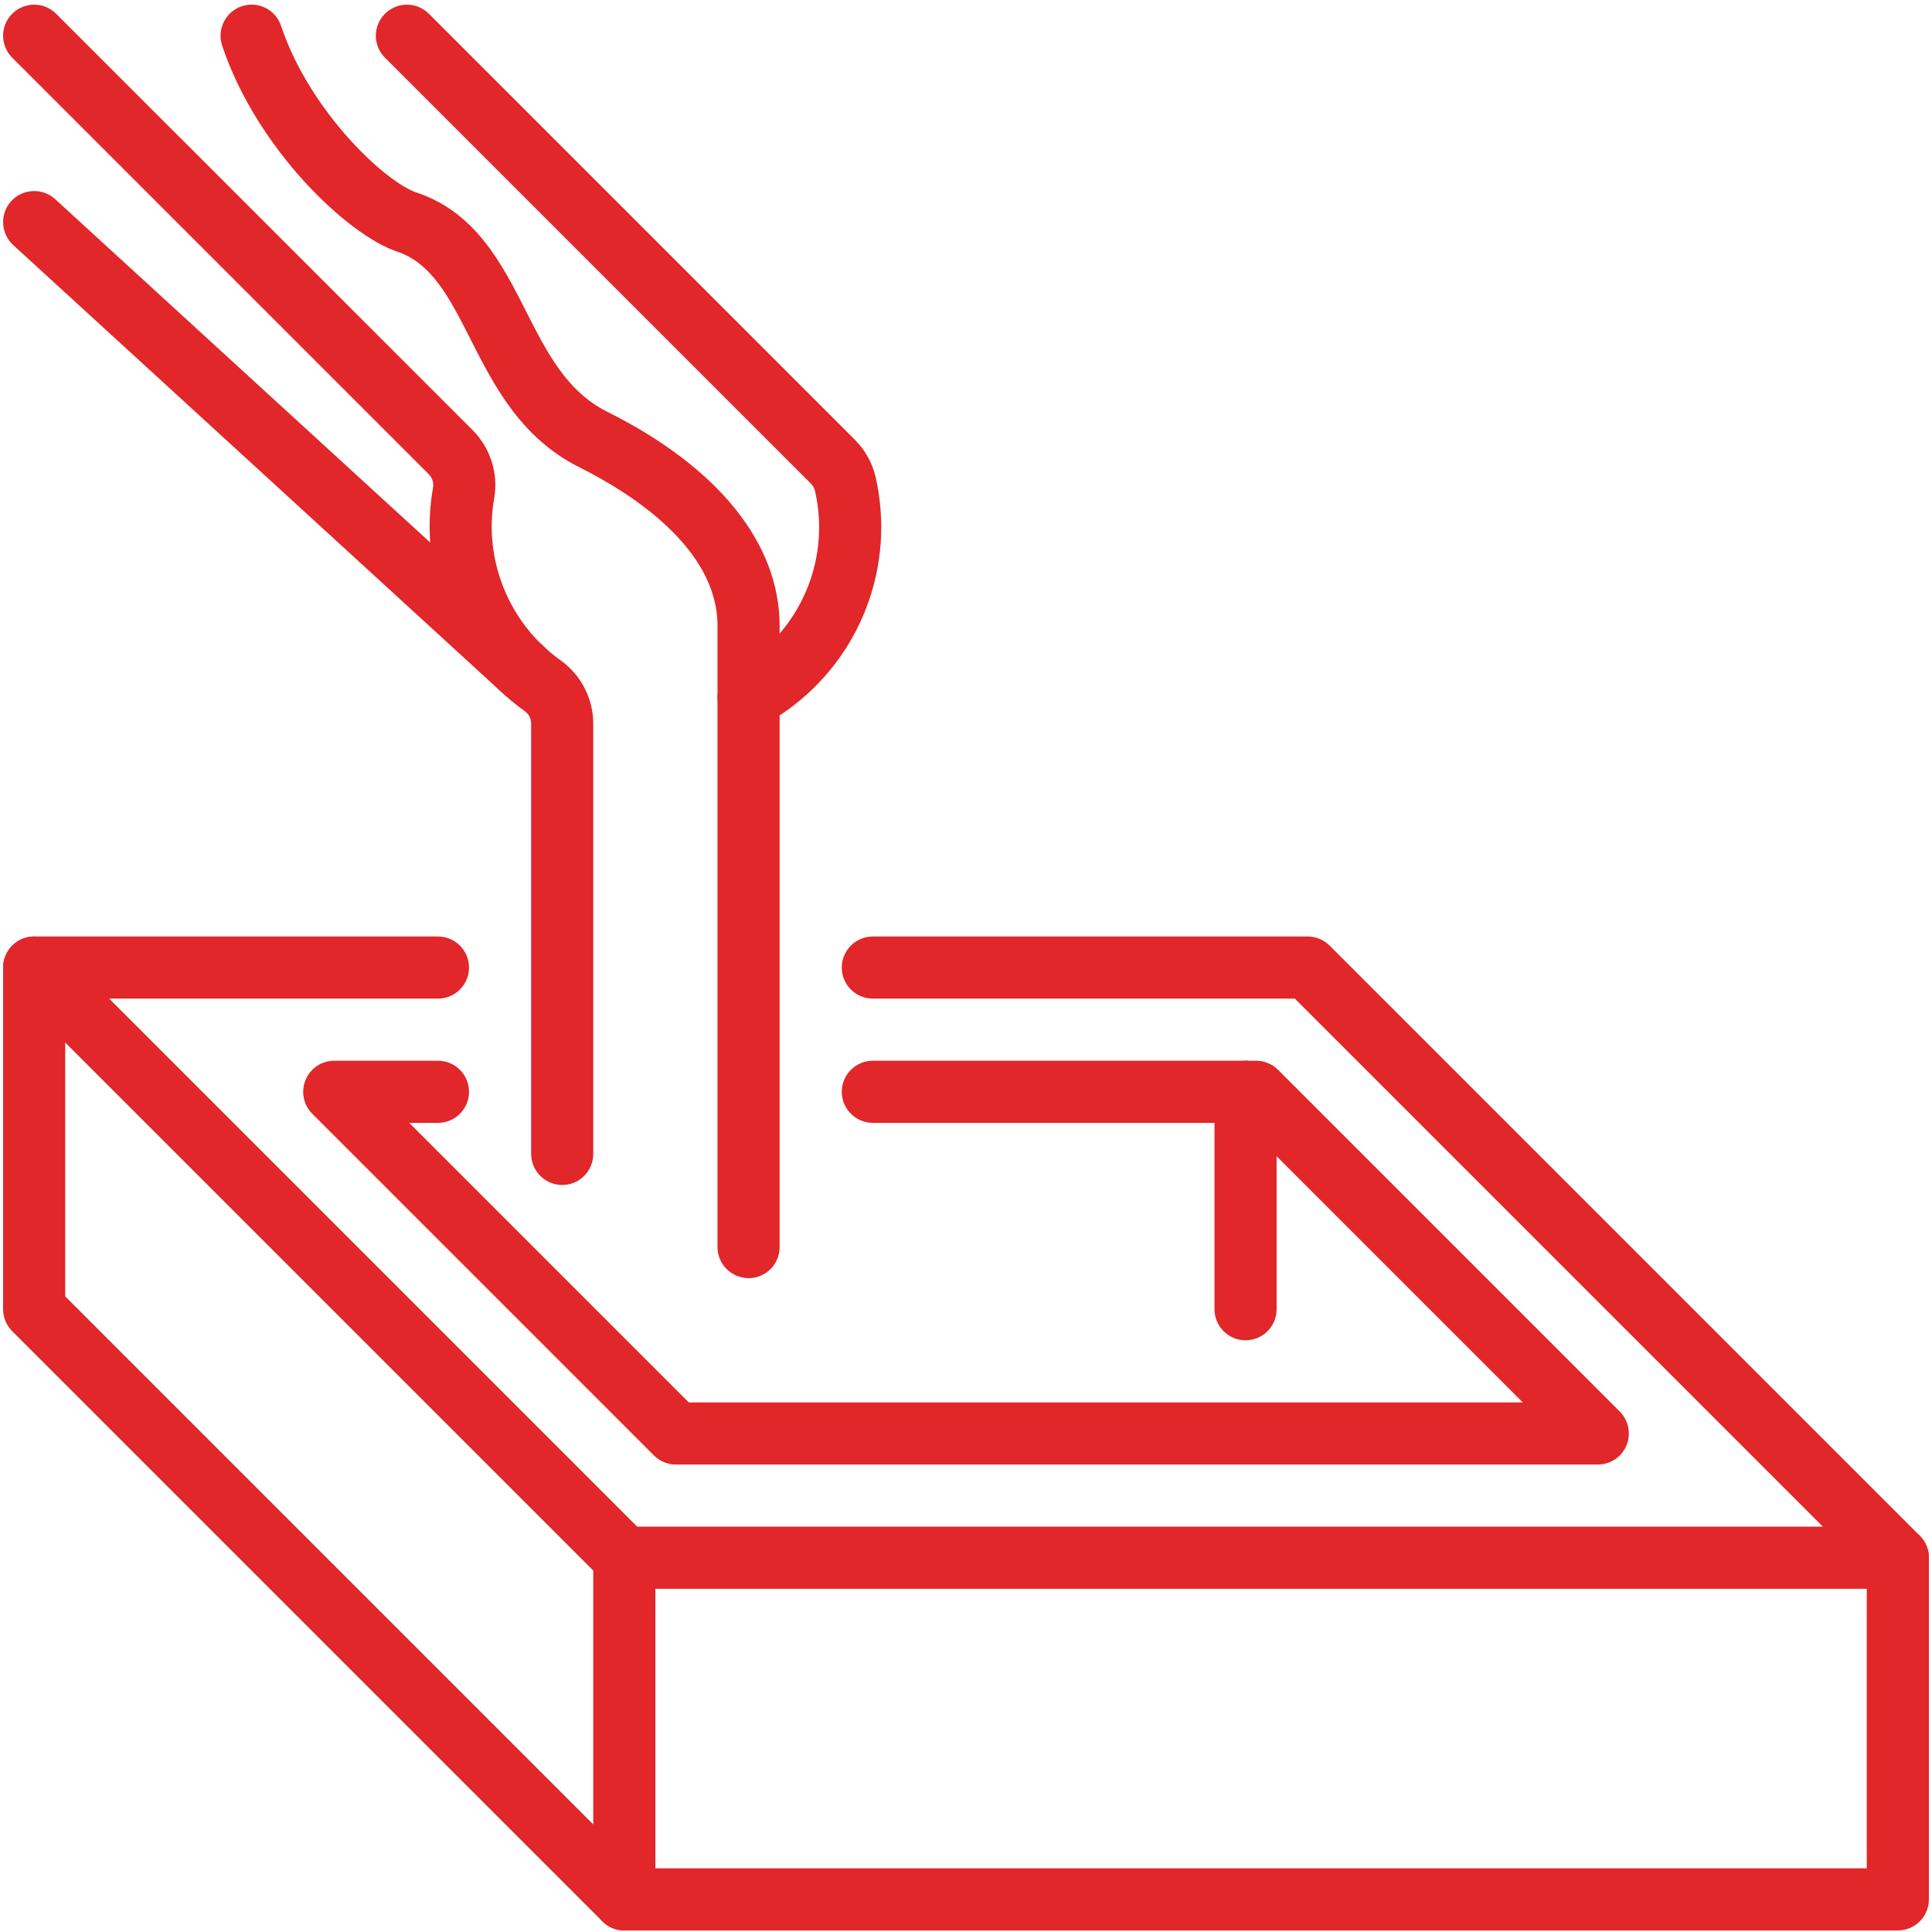
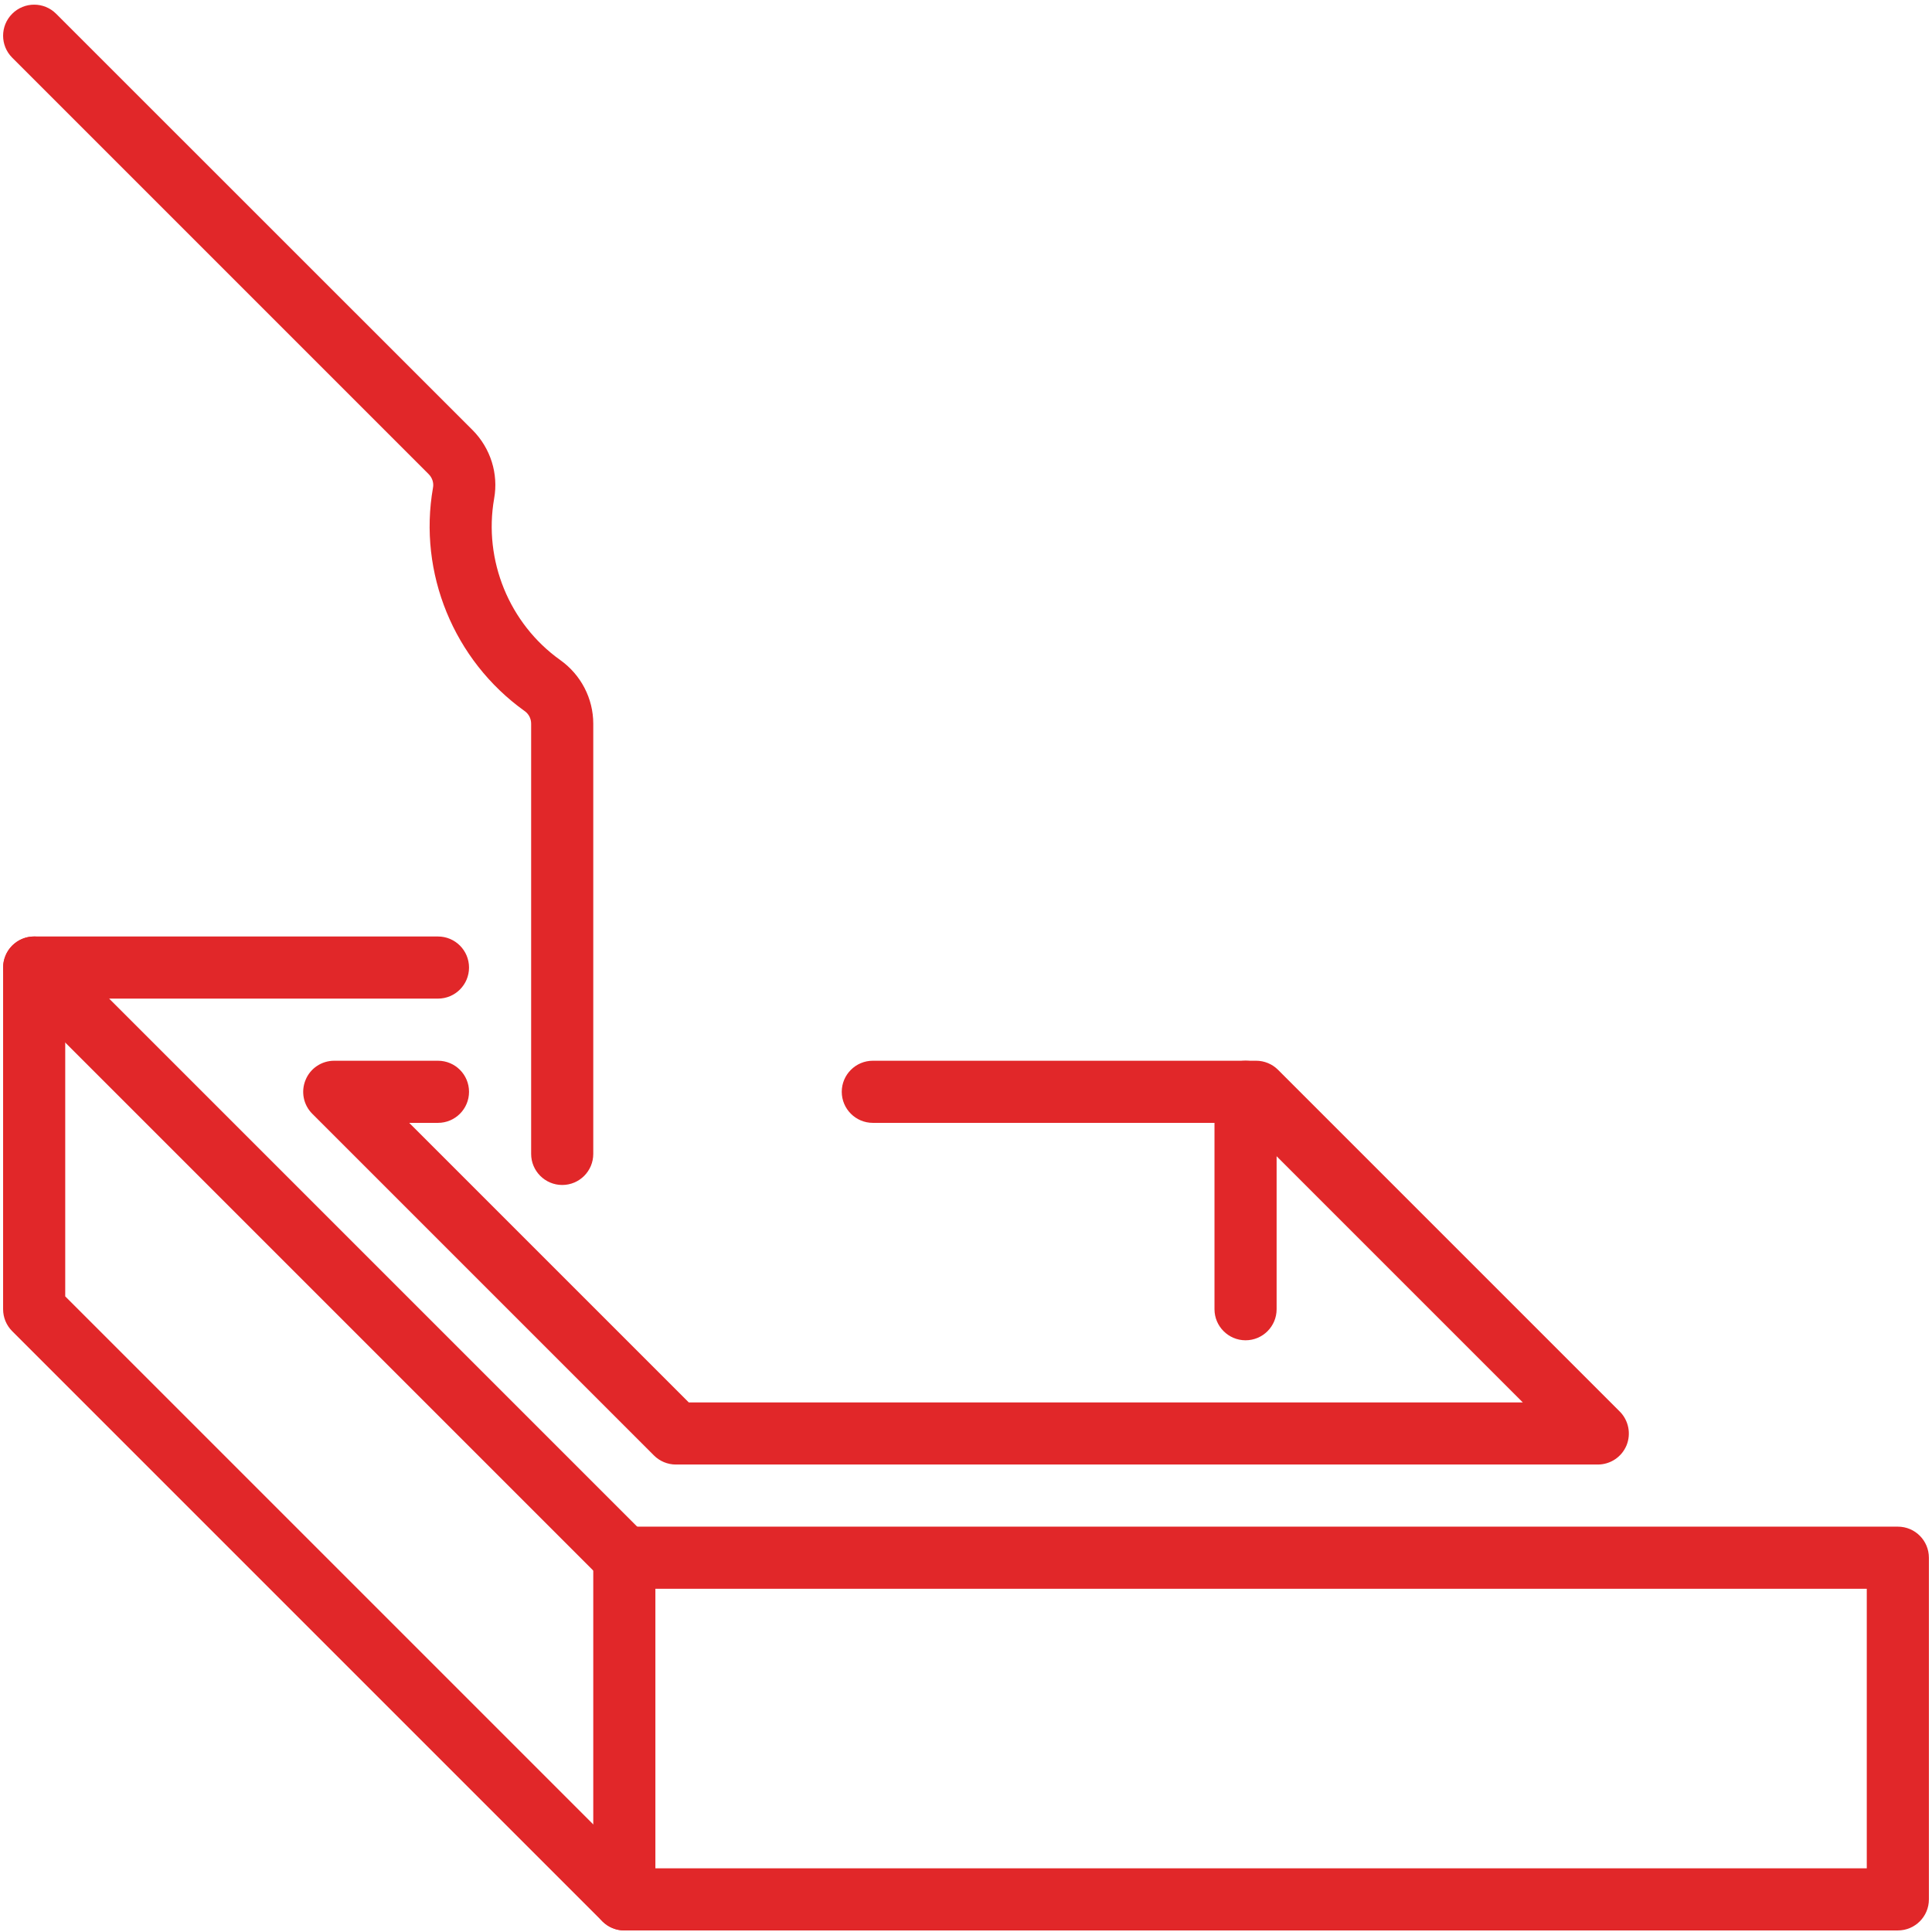
<svg xmlns="http://www.w3.org/2000/svg" width="1080" zoomAndPan="magnify" viewBox="0 0 810 810" height="1080" preserveAspectRatio="xMidYMid meet" version="1.0">
  <path fill="#e12729" d="M 274.773 783.305 L 782.652 783.305 L 782.652 666.102 L 274.773 666.102 Z M 795.676 809.348 L 261.754 809.348 C 254.578 809.348 248.73 803.5 248.73 796.328 L 248.73 653.078 C 248.73 645.906 254.578 640.055 261.754 640.055 L 795.676 640.055 C 802.898 640.055 808.699 645.906 808.699 653.078 L 808.699 796.328 C 808.699 803.5 802.898 809.348 795.676 809.348 " fill-opacity="1" fill-rule="nonzero" />
-   <path fill="#e12729" d="M 795.676 666.102 C 792.367 666.102 789.012 664.828 786.469 662.285 L 542.855 418.672 L 365.934 418.672 C 358.762 418.672 352.91 412.824 352.91 405.652 C 352.91 398.48 358.762 392.629 365.934 392.629 L 548.246 392.629 C 551.707 392.629 555.012 394.004 557.453 396.445 L 804.883 643.871 C 809.969 648.957 809.969 657.199 804.883 662.285 C 802.34 664.828 799.031 666.102 795.676 666.102 " fill-opacity="1" fill-rule="nonzero" />
  <path fill="#e12729" d="M 261.754 666.102 C 258.445 666.102 255.09 664.828 252.547 662.285 L 5.117 414.859 C 1.402 411.145 0.285 405.551 2.32 400.664 C 4.305 395.781 9.086 392.629 14.324 392.629 L 183.617 392.629 C 190.84 392.629 196.641 398.48 196.641 405.652 C 196.641 412.824 190.84 418.672 183.617 418.672 L 45.762 418.672 L 270.961 643.871 C 276.047 648.957 276.047 657.199 270.961 662.285 C 268.418 664.828 265.109 666.102 261.754 666.102 " fill-opacity="1" fill-rule="nonzero" />
  <path fill="#e12729" d="M 261.754 809.348 C 258.445 809.348 255.09 808.078 252.547 805.535 L 5.117 558.105 C 2.676 555.664 1.301 552.359 1.301 548.898 L 1.301 405.652 C 1.301 398.48 7.152 392.629 14.324 392.629 C 21.547 392.629 27.348 398.48 27.348 405.652 L 27.348 543.508 L 270.961 787.117 C 276.047 792.207 276.047 800.445 270.961 805.535 C 268.418 808.078 265.109 809.348 261.754 809.348 " fill-opacity="1" fill-rule="nonzero" />
  <path fill="#e12729" d="M 669.875 614.012 L 283.371 614.012 C 279.914 614.012 276.605 612.637 274.164 610.195 L 130.918 466.949 C 127.203 463.234 126.086 457.641 128.117 452.758 C 130.102 447.871 134.883 444.719 140.125 444.719 L 183.617 444.719 C 190.84 444.719 196.641 450.57 196.641 457.742 C 196.641 464.914 190.84 470.766 183.617 470.766 L 171.562 470.766 L 288.766 587.965 L 638.438 587.965 L 521.234 470.766 L 365.934 470.766 C 358.762 470.766 352.91 464.914 352.91 457.742 C 352.91 450.57 358.762 444.719 365.934 444.719 L 526.629 444.719 C 530.086 444.719 533.395 446.094 535.836 448.535 L 679.082 591.781 C 682.797 595.496 683.914 601.09 681.934 605.973 C 679.898 610.855 675.168 614.012 669.875 614.012 " fill-opacity="1" fill-rule="nonzero" />
-   <path fill="#e12729" d="M 313.844 305.488 C 309.266 305.488 304.789 303.047 302.398 298.723 C 298.988 292.418 301.277 284.531 307.586 281.074 C 310.027 279.75 312.469 278.324 314.758 276.699 C 337.191 260.625 347.824 232.848 341.719 205.938 C 341.465 204.77 340.855 203.648 339.988 202.785 L 161.387 24.184 C 156.301 19.098 156.301 10.855 161.387 5.77 C 166.473 0.684 174.715 0.684 179.801 5.77 L 358.402 184.371 C 362.777 188.746 365.781 194.188 367.152 200.191 C 375.496 237.375 360.895 275.68 329.918 297.859 C 326.711 300.148 323.406 302.082 320.098 303.914 C 318.117 304.98 315.98 305.488 313.844 305.488 " fill-opacity="1" fill-rule="nonzero" />
-   <path fill="#e12729" d="M 219.633 294.094 C 216.48 294.094 213.324 292.977 210.832 290.688 L 5.523 102.727 C 0.234 97.844 -0.121 89.602 4.711 84.312 C 9.594 79.02 17.836 78.664 23.125 83.496 L 228.434 271.457 C 233.723 276.34 234.078 284.582 229.246 289.871 C 226.652 292.672 223.145 294.094 219.633 294.094 " fill-opacity="1" fill-rule="nonzero" />
-   <path fill="#e12729" d="M 313.844 535.875 C 306.668 535.875 300.82 530.027 300.82 522.855 L 300.82 262.402 C 300.82 229.746 264.551 206.754 242.93 195.918 C 218.258 183.605 207.066 161.531 197.199 142.098 C 188.551 125.059 181.125 110.355 166.473 105.473 C 145.566 98.504 107.516 62.234 93.121 19.098 C 90.883 12.281 94.547 4.902 101.363 2.613 C 108.281 0.324 115.555 4.039 117.844 10.855 C 129.695 46.414 161.387 76.324 174.715 80.75 C 199.488 88.992 210.629 110.965 220.445 130.297 C 229.246 147.695 237.59 164.125 254.578 172.621 C 301.176 195.918 326.863 227.812 326.863 262.402 L 326.863 522.855 C 326.863 530.027 321.066 535.875 313.844 535.875 " fill-opacity="1" fill-rule="nonzero" />
  <path fill="#e12729" d="M 235.707 496.809 C 228.535 496.809 222.684 490.957 222.684 483.785 L 222.684 303.402 C 222.684 301.27 221.668 299.285 219.887 298.062 C 190.23 276.801 175.273 240.172 181.531 204.516 C 181.938 202.43 181.227 200.293 179.699 198.766 L 5.117 24.184 C 0.031 19.098 0.031 10.855 5.117 5.77 C 10.203 0.684 18.445 0.684 23.531 5.77 L 198.164 180.352 C 205.645 187.879 209.051 198.613 207.168 209.043 C 202.641 234.883 213.477 261.438 234.844 276.699 C 243.594 282.902 248.73 292.875 248.73 303.402 L 248.73 483.785 C 248.73 490.957 242.93 496.809 235.707 496.809 " fill-opacity="1" fill-rule="nonzero" />
  <path fill="#e12729" d="M 522.203 561.922 C 515.031 561.922 509.18 556.07 509.18 548.898 L 509.18 457.742 C 509.18 450.57 515.031 444.719 522.203 444.719 C 529.426 444.719 535.227 450.57 535.227 457.742 L 535.227 548.898 C 535.227 556.07 529.426 561.922 522.203 561.922 " fill-opacity="1" fill-rule="nonzero" />
</svg>